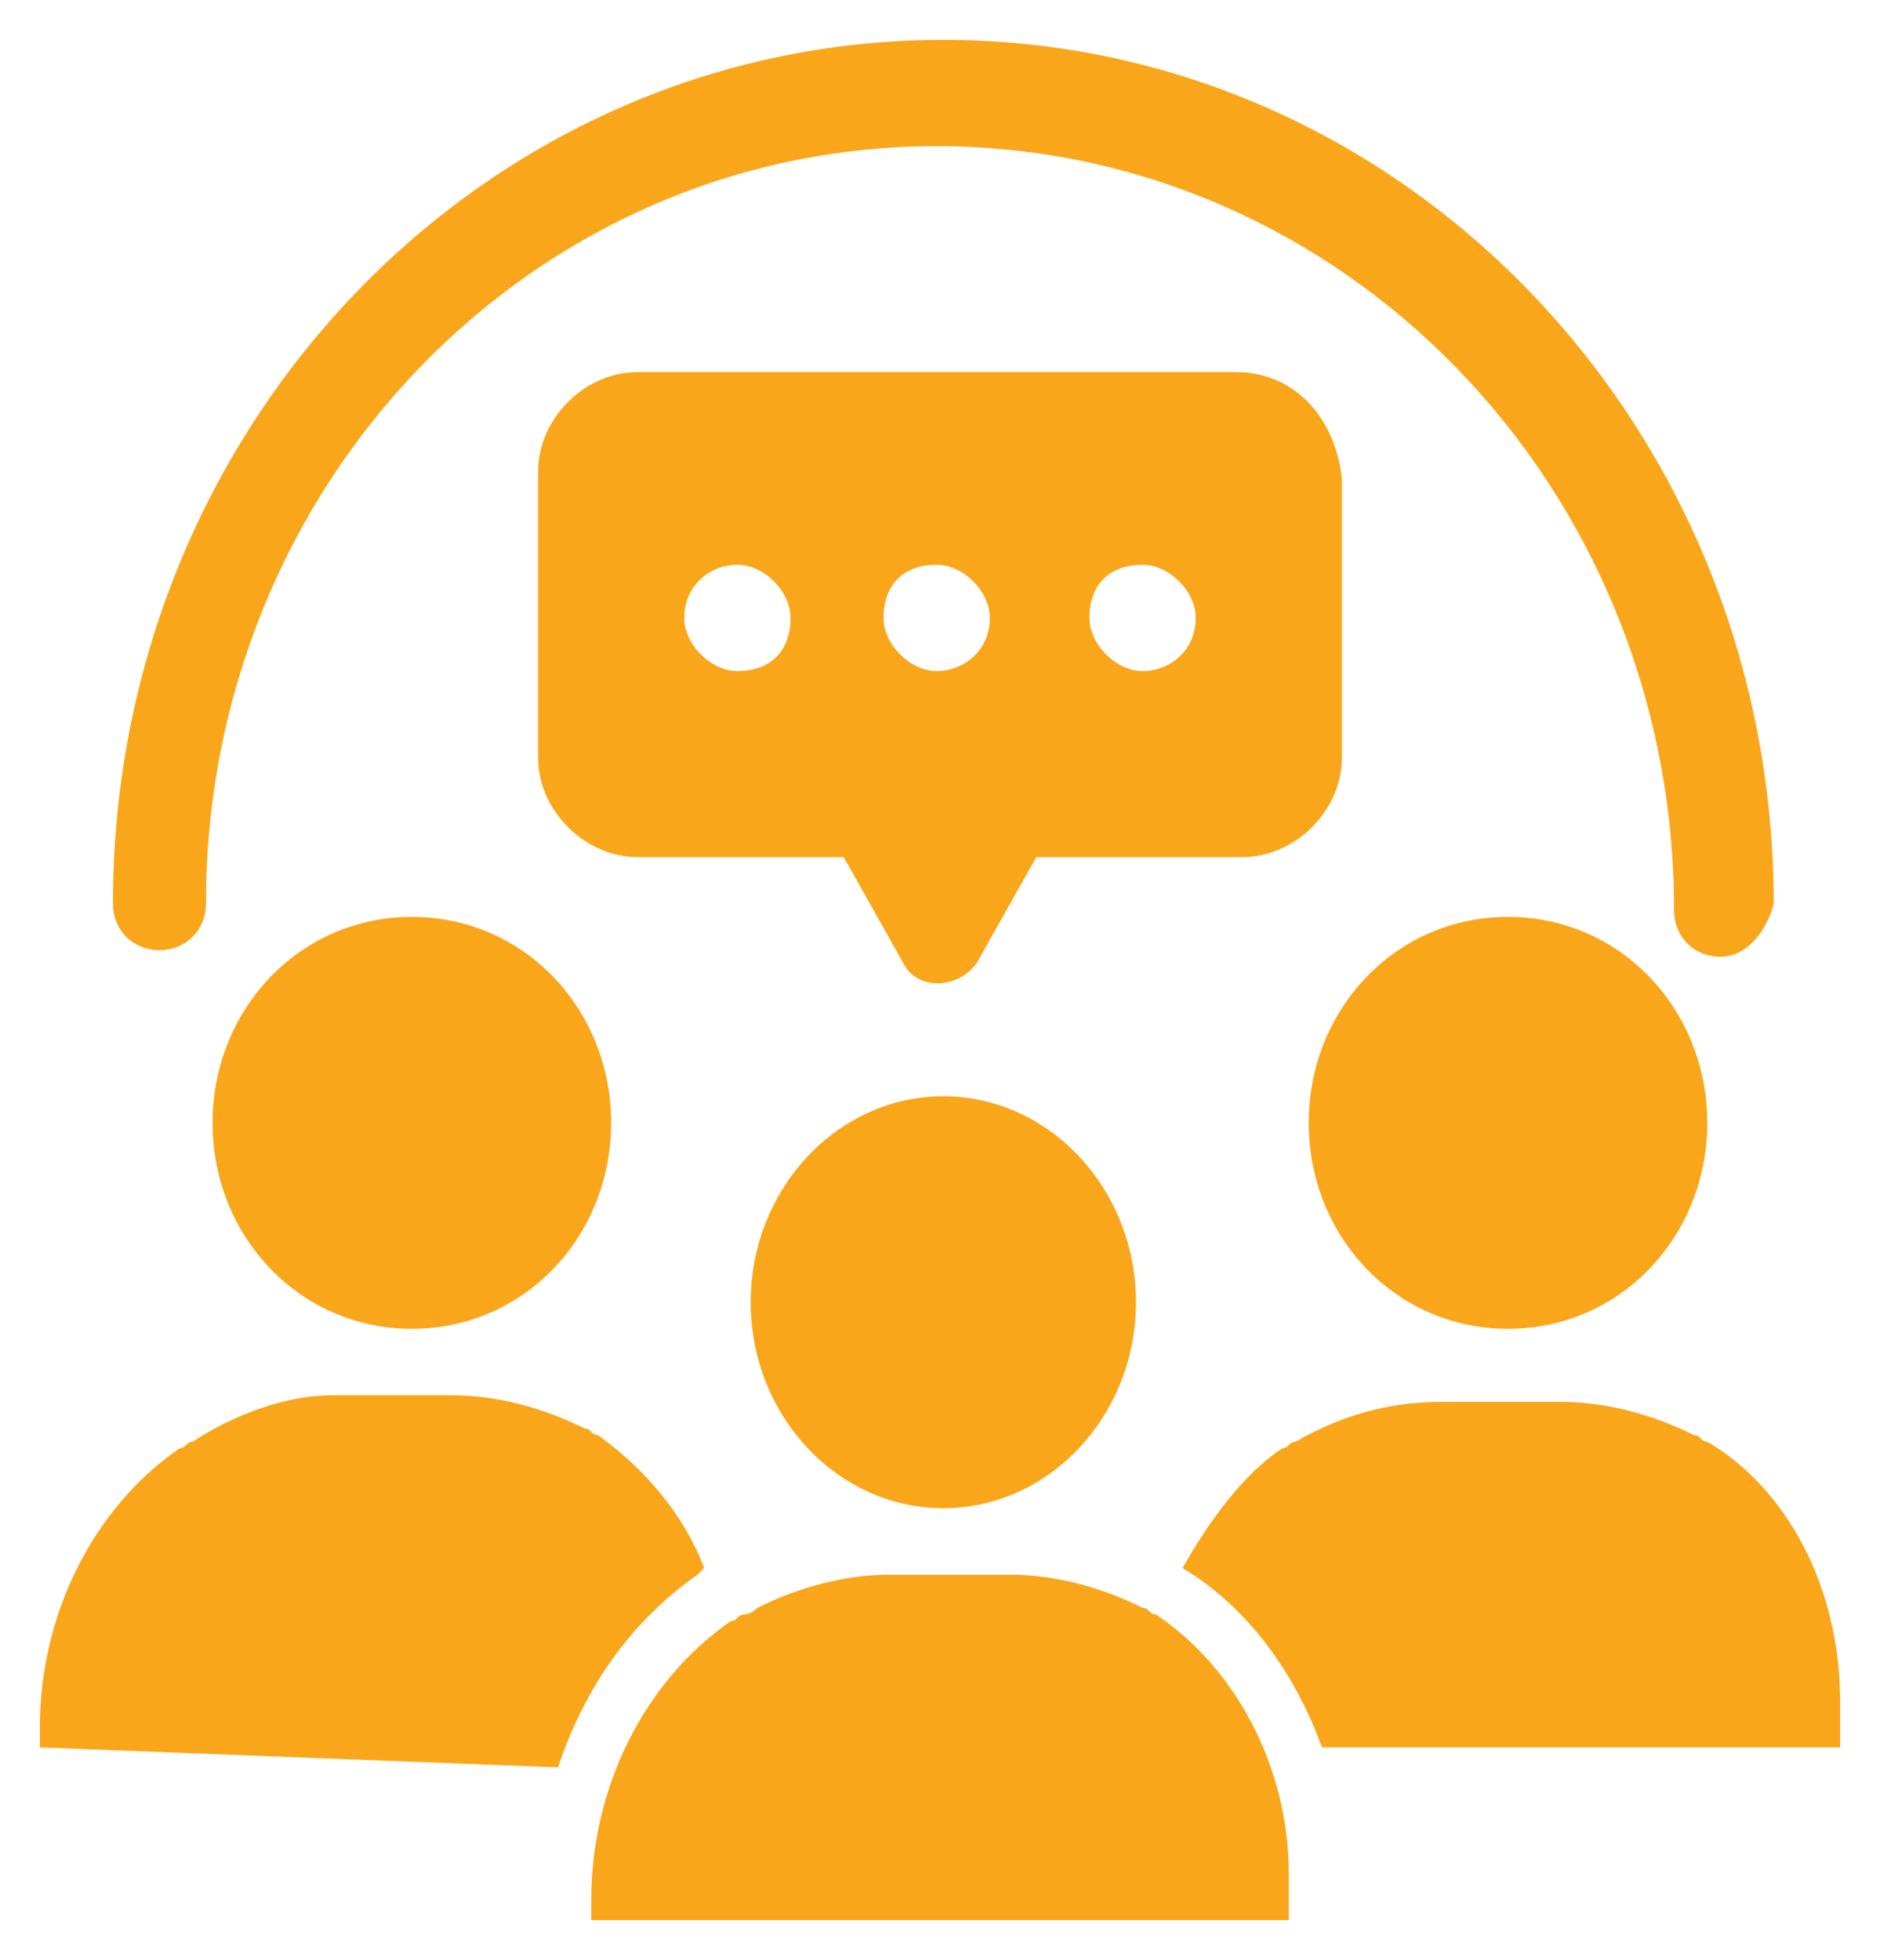
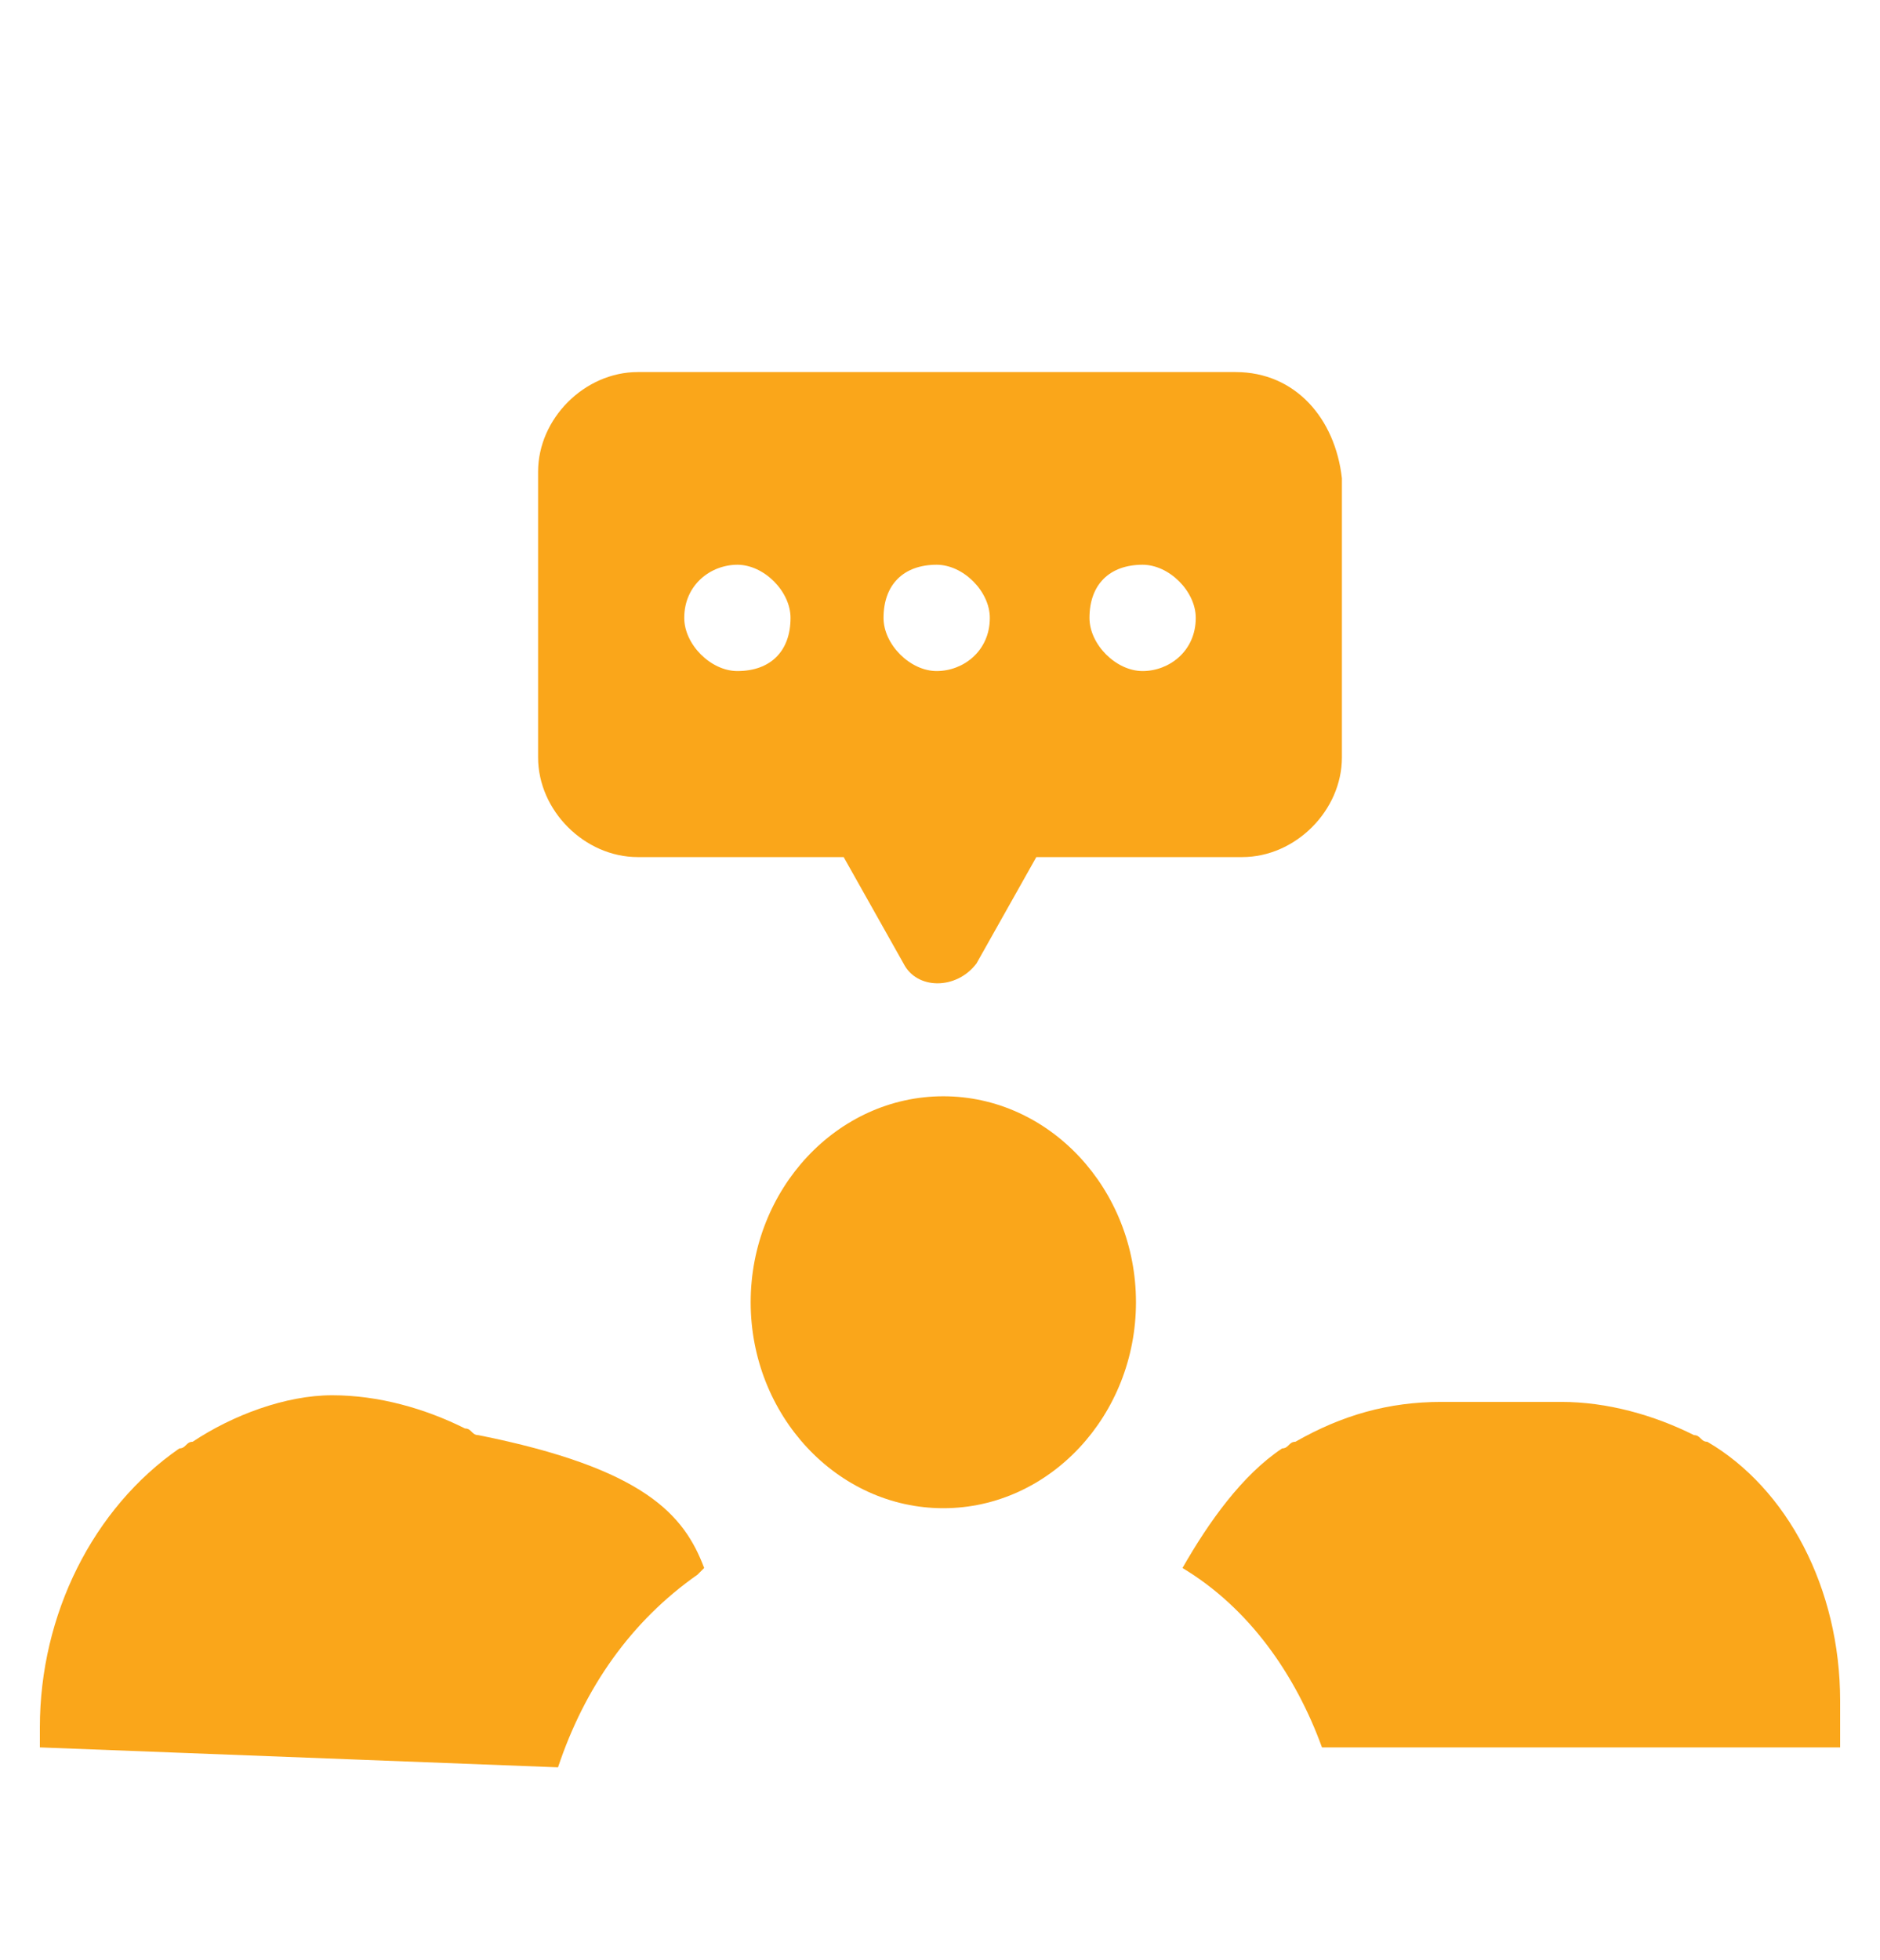
<svg xmlns="http://www.w3.org/2000/svg" version="1.1" id="Layer_1" x="0px" y="0px" viewBox="0 0 28.3 29.5" style="enable-background:new 0 0 28.3 29.5;" xml:space="preserve">
  <style type="text/css">
	.st0{fill:#FAA61A;}
</style>
-   <path class="st0" d="M25.9,14.4c-0.4,0-0.7-0.3-0.7-0.7c0-6.4-5-11.5-11.1-11.5S3.1,7.3,3.1,13.6c0,0.4-0.3,0.7-0.7,0.7  c-0.4,0-0.7-0.3-0.7-0.7c0-7.2,5.6-13,12.5-13c6.9,0,12.5,5.8,12.5,13C26.6,14,26.3,14.4,25.9,14.4" />
-   <path class="st0" d="M9.2,16.9c0,1.7-1.3,3.1-3,3.1s-3-1.4-3-3.1c0-1.7,1.3-3.1,3-3.1S9.2,15.2,9.2,16.9" />
-   <path class="st0" d="M25.7,16.9c0,1.7-1.3,3.1-3,3.1s-3-1.4-3-3.1c0-1.7,1.3-3.1,3-3.1S25.7,15.2,25.7,16.9" />
  <path class="st0" d="M17.1,19.6c0,1.7-1.3,3.1-2.9,3.1s-2.9-1.4-2.9-3.1c0-1.7,1.3-3.1,2.9-3.1S17.1,17.9,17.1,19.6" />
-   <path class="st0" d="M19.4,28.2v0.7H8.9v-0.3c0-1.7,0.8-3.3,2.1-4.2c0.1,0,0.1-0.1,0.2-0.1c0.1,0,0.2-0.1,0.2-0.1  c0.6-0.3,1.3-0.5,2-0.5h1.8c0.7,0,1.4,0.2,2,0.5c0.1,0,0.1,0.1,0.2,0.1C18.6,25.1,19.4,26.6,19.4,28.2" />
  <path class="st0" d="M27.7,25.6v0.7h-7.8c-0.4-1.1-1.1-2.1-2.1-2.7c0.4-0.7,0.9-1.4,1.5-1.8c0.1,0,0.1-0.1,0.2-0.1  c0.7-0.4,1.4-0.6,2.2-0.6h1.8c0.7,0,1.4,0.2,2,0.5c0.1,0,0.1,0.1,0.2,0.1C26.9,22.4,27.7,23.9,27.7,25.6" />
-   <path class="st0" d="M10.6,23.6c0,0-0.1,0.1-0.1,0.1c-1,0.7-1.7,1.7-2.1,2.9l-7.8-0.3V26c0-1.7,0.8-3.3,2.1-4.2  c0.1,0,0.1-0.1,0.2-0.1C3.5,21.3,4.3,21,5,21h1.8c0.7,0,1.4,0.2,2,0.5c0.1,0,0.1,0.1,0.2,0.1C9.7,22.1,10.3,22.8,10.6,23.6" />
+   <path class="st0" d="M10.6,23.6c0,0-0.1,0.1-0.1,0.1c-1,0.7-1.7,1.7-2.1,2.9l-7.8-0.3V26c0-1.7,0.8-3.3,2.1-4.2  c0.1,0,0.1-0.1,0.2-0.1C3.5,21.3,4.3,21,5,21c0.7,0,1.4,0.2,2,0.5c0.1,0,0.1,0.1,0.2,0.1C9.7,22.1,10.3,22.8,10.6,23.6" />
  <path class="st0" d="M17.2,10.1c-0.4,0-0.8-0.4-0.8-0.8c0-0.5,0.3-0.8,0.8-0.8c0.4,0,0.8,0.4,0.8,0.8C18,9.8,17.6,10.1,17.2,10.1   M14.1,10.1c-0.4,0-0.8-0.4-0.8-0.8c0-0.5,0.3-0.8,0.8-0.8c0.4,0,0.8,0.4,0.8,0.8C14.9,9.8,14.5,10.1,14.1,10.1 M11.1,10.1  c-0.4,0-0.8-0.4-0.8-0.8c0-0.5,0.4-0.8,0.8-0.8c0.4,0,0.8,0.4,0.8,0.8C11.9,9.8,11.6,10.1,11.1,10.1 M18.6,5.6h-9  c-0.8,0-1.5,0.7-1.5,1.5v4.3c0,0.8,0.7,1.5,1.5,1.5h3.1l0.9,1.6c0.2,0.4,0.8,0.4,1.1,0l0.9-1.6h3.1c0.8,0,1.5-0.7,1.5-1.5V7.2  C20.1,6.3,19.5,5.6,18.6,5.6" />
</svg>